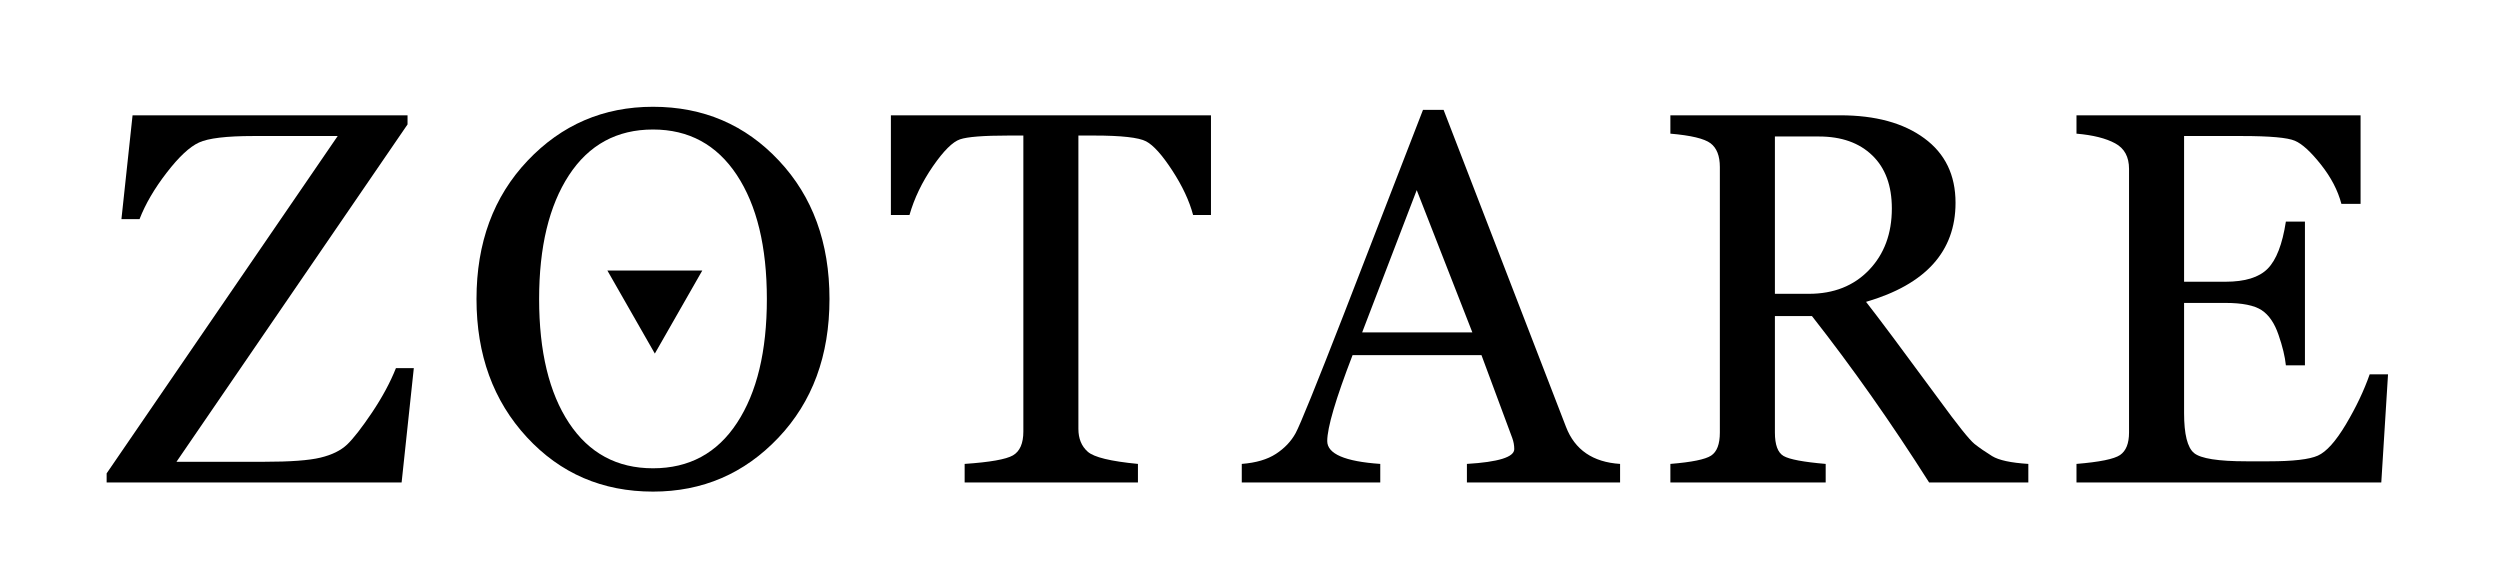
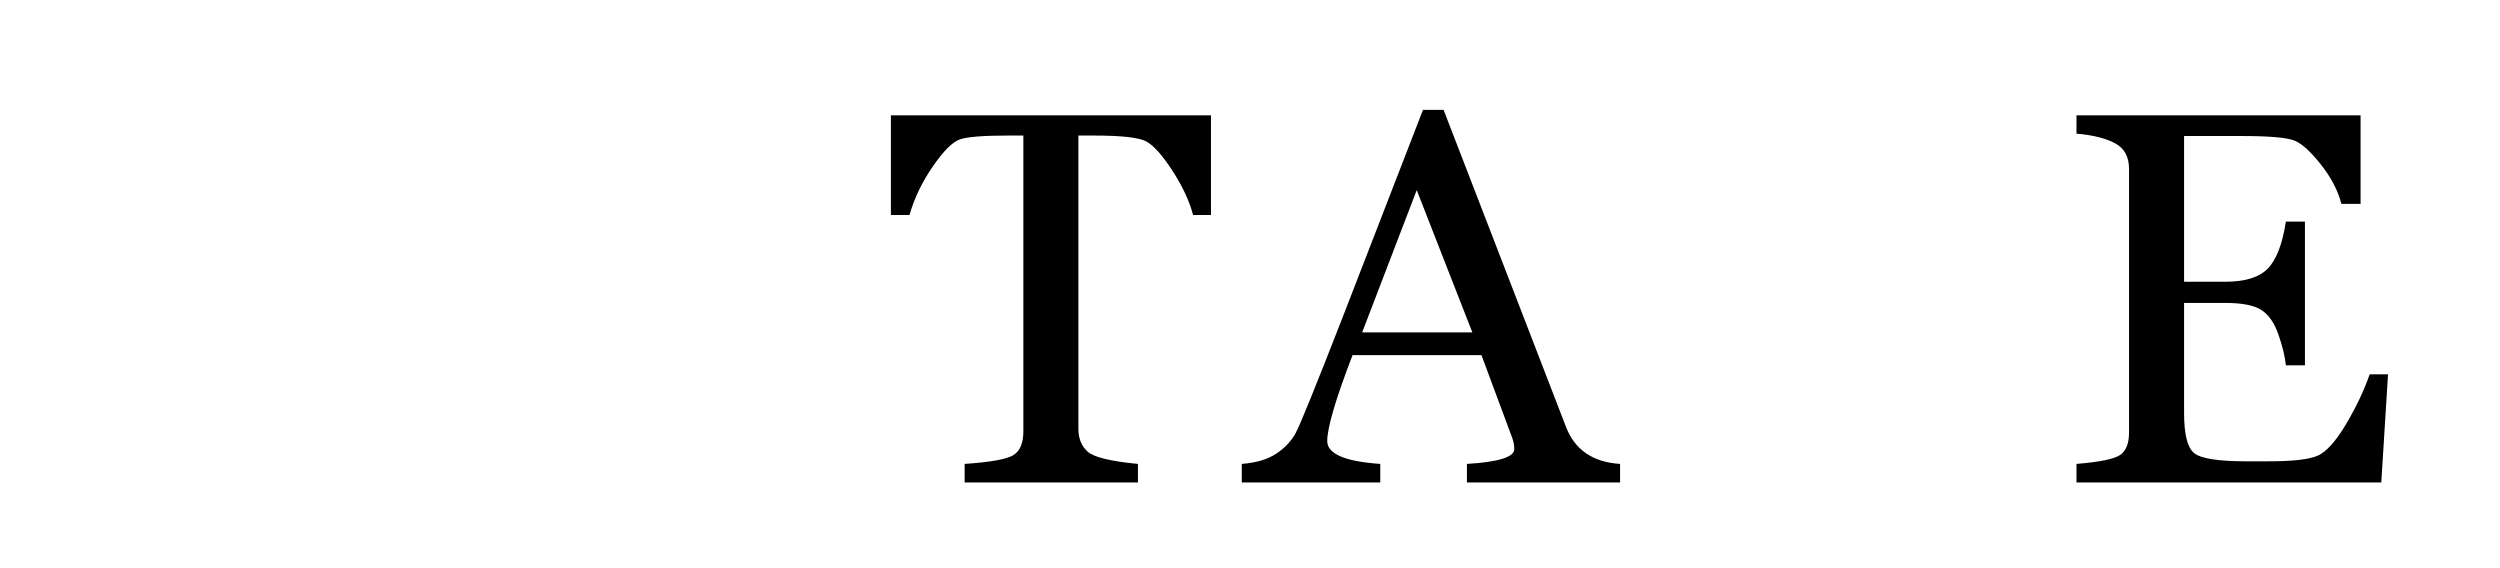
<svg xmlns="http://www.w3.org/2000/svg" version="1.0" preserveAspectRatio="xMidYMid meet" height="100" viewBox="0 0 330 75" zoomAndPan="magnify" width="440">
  <defs>
    <g />
    <clipPath id="a92ced685b">
-       <path clip-rule="nonzero" d="M 80.172 35.707 L 92.719 35.707 L 92.719 46.672 L 80.172 46.672 Z M 80.172 35.707" />
-     </clipPath>
+       </clipPath>
    <clipPath id="631150c780">
-       <path clip-rule="nonzero" d="M 86.438 46.672 L 92.703 35.707 L 80.172 35.707 Z M 86.438 46.672" />
-     </clipPath>
+       </clipPath>
  </defs>
  <g fill-opacity="1" fill="#000000">
    <g transform="translate(13.154, 63.689)">
      <g>
-         <path d="M 39.859 0 L 0.922 0 L 0.922 -1.203 L 31.422 -45.734 L 20.297 -45.734 C 16.734 -45.734 14.336 -45.445 13.109 -44.875 C 11.879 -44.312 10.457 -42.984 8.844 -40.891 C 7.227 -38.797 6.035 -36.754 5.266 -34.766 L 2.875 -34.766 L 4.344 -48.469 L 40.641 -48.469 L 40.641 -47.266 L 10.141 -2.734 L 21.688 -2.734 C 25.145 -2.734 27.629 -2.914 29.141 -3.281 C 30.66 -3.645 31.836 -4.223 32.672 -5.016 C 33.504 -5.816 34.598 -7.223 35.953 -9.234 C 37.305 -11.254 38.359 -13.207 39.109 -15.094 L 41.469 -15.094 Z M 39.859 0" />
-       </g>
+         </g>
    </g>
  </g>
  <g fill-opacity="1" fill="#000000">
    <g transform="translate(60.164, 63.689)">
      <g>
-         <path d="M 26.031 1.203 C 19.352 1.203 13.801 -1.191 9.375 -5.984 C 4.945 -10.785 2.734 -16.863 2.734 -24.219 C 2.734 -31.645 4.977 -37.727 9.469 -42.469 C 13.969 -47.219 19.488 -49.594 26.031 -49.594 C 32.676 -49.594 38.219 -47.223 42.656 -42.484 C 47.102 -37.754 49.328 -31.664 49.328 -24.219 C 49.328 -16.75 47.078 -10.645 42.578 -5.906 C 38.078 -1.164 32.562 1.203 26.031 1.203 Z M 26.031 -46.594 C 21.27 -46.594 17.57 -44.582 14.938 -40.562 C 12.312 -36.539 11 -31.094 11 -24.219 C 11 -17.289 12.316 -11.832 14.953 -7.844 C 17.598 -3.863 21.289 -1.875 26.031 -1.875 C 30.812 -1.875 34.508 -3.875 37.125 -7.875 C 39.75 -11.875 41.062 -17.32 41.062 -24.219 C 41.062 -31.133 39.738 -36.594 37.094 -40.594 C 34.445 -44.594 30.758 -46.594 26.031 -46.594 Z M 26.031 -46.594" />
-       </g>
+         </g>
    </g>
  </g>
  <g fill-opacity="1" fill="#000000">
    <g transform="translate(117.114, 63.689)">
      <g>
        <path d="M 40.375 -35.312 C 39.875 -37.188 38.957 -39.145 37.625 -41.188 C 36.289 -43.238 35.141 -44.52 34.172 -45.031 C 33.203 -45.539 30.91 -45.797 27.297 -45.797 L 25.234 -45.797 L 25.234 -7.078 C 25.234 -5.797 25.645 -4.789 26.469 -4.062 C 27.289 -3.332 29.5 -2.797 33.094 -2.453 L 33.094 0 L 10.219 0 L 10.219 -2.453 C 13.562 -2.68 15.688 -3.055 16.594 -3.578 C 17.508 -4.109 17.969 -5.16 17.969 -6.734 L 17.969 -45.797 L 16.016 -45.797 C 12.711 -45.797 10.578 -45.629 9.609 -45.297 C 8.641 -44.973 7.441 -43.781 6.016 -41.719 C 4.598 -39.656 3.57 -37.52 2.938 -35.312 L 0.484 -35.312 L 0.484 -48.469 L 42.734 -48.469 L 42.734 -35.312 Z M 40.375 -35.312" />
      </g>
    </g>
  </g>
  <g fill-opacity="1" fill="#000000">
    <g transform="translate(165.32, 63.689)">
      <g>
        <path d="M 28.312 0 L 28.312 -2.453 C 32.477 -2.703 34.562 -3.352 34.562 -4.406 C 34.562 -4.906 34.473 -5.395 34.297 -5.875 L 30.234 -16.812 L 13.219 -16.812 C 10.988 -11.02 9.875 -7.238 9.875 -5.469 C 9.875 -3.781 12.207 -2.773 16.875 -2.453 L 16.875 0 L -1.406 0 L -1.406 -2.453 C 0.469 -2.598 1.973 -3.039 3.109 -3.781 C 4.242 -4.52 5.109 -5.43 5.703 -6.516 C 6.297 -7.609 8.414 -12.836 12.062 -22.203 L 22.516 -49.188 L 25.234 -49.188 L 41.391 -7.344 C 42.555 -4.312 44.938 -2.68 48.531 -2.453 L 48.531 0 Z M 21.688 -38.594 L 14.484 -19.812 L 29.031 -19.812 Z M 21.688 -38.594" />
      </g>
    </g>
  </g>
  <g fill-opacity="1" fill="#000000">
    <g transform="translate(217.146, 63.689)">
      <g>
-         <path d="M 37.5 0 C 32.52 -7.852 27.363 -15.176 22.031 -21.969 L 17.141 -21.969 L 17.141 -6.594 C 17.141 -4.977 17.52 -3.945 18.281 -3.5 C 19.051 -3.051 20.906 -2.703 23.844 -2.453 L 23.844 0 L 3.344 0 L 3.344 -2.453 C 6.164 -2.68 7.957 -3.047 8.719 -3.547 C 9.488 -4.047 9.875 -5.062 9.875 -6.594 L 9.875 -41.641 C 9.875 -43.117 9.461 -44.164 8.641 -44.781 C 7.816 -45.395 6.051 -45.816 3.344 -46.047 L 3.344 -48.469 L 25.75 -48.469 C 30.414 -48.469 34.117 -47.457 36.859 -45.438 C 39.609 -43.426 40.984 -40.586 40.984 -36.922 C 40.984 -30.504 37.047 -26.145 29.172 -23.844 C 30.785 -21.789 33.984 -17.508 38.766 -11 C 41.242 -7.602 42.816 -5.633 43.484 -5.094 C 44.16 -4.562 44.938 -4.023 45.812 -3.484 C 46.695 -2.941 48.289 -2.598 50.594 -2.453 L 50.594 0 Z M 17.141 -45.672 L 17.141 -24.906 L 21.625 -24.906 C 24.906 -24.906 27.551 -25.953 29.562 -28.047 C 31.57 -30.141 32.578 -32.848 32.578 -36.172 C 32.578 -39.18 31.719 -41.516 30 -43.172 C 28.281 -44.836 25.93 -45.672 22.953 -45.672 Z M 17.141 -45.672" />
-       </g>
+         </g>
    </g>
  </g>
  <g fill-opacity="1" fill="#000000">
    <g transform="translate(271.158, 63.689)">
      <g>
        <path d="M 43.172 0 L 2.938 0 L 2.938 -2.453 C 5.988 -2.703 7.906 -3.094 8.688 -3.625 C 9.477 -4.164 9.875 -5.156 9.875 -6.594 L 9.875 -41.391 C 9.875 -42.984 9.266 -44.109 8.047 -44.766 C 6.828 -45.43 5.125 -45.859 2.938 -46.047 L 2.938 -48.469 L 40.438 -48.469 L 40.438 -36.781 L 37.906 -36.781 C 37.438 -38.562 36.535 -40.289 35.203 -41.969 C 33.867 -43.656 32.723 -44.703 31.766 -45.109 C 30.805 -45.523 28.473 -45.734 24.766 -45.734 L 17.141 -45.734 L 17.141 -26.5 L 22.609 -26.5 C 25.18 -26.5 27.035 -27.07 28.172 -28.219 C 29.316 -29.375 30.117 -31.445 30.578 -34.438 L 33.094 -34.438 L 33.094 -15.469 L 30.578 -15.469 C 30.461 -16.613 30.141 -17.953 29.609 -19.484 C 29.086 -21.023 28.344 -22.113 27.375 -22.75 C 26.406 -23.383 24.816 -23.703 22.609 -23.703 L 17.141 -23.703 L 17.141 -9.156 C 17.141 -6.375 17.578 -4.617 18.453 -3.891 C 19.336 -3.16 21.645 -2.797 25.375 -2.797 L 28.344 -2.797 C 31.531 -2.797 33.68 -3.047 34.797 -3.547 C 35.922 -4.047 37.156 -5.422 38.5 -7.672 C 39.844 -9.93 40.891 -12.133 41.641 -14.281 L 44.062 -14.281 Z M 43.172 0" />
      </g>
    </g>
  </g>
  <g clip-path="url(#a92ced685b)">
    <g clip-path="url(#631150c780)">
      <path fill-rule="nonzero" fill-opacity="1" d="M 80.172 35.707 L 92.719 35.707 L 92.719 46.672 L 80.172 46.672 Z M 80.172 35.707" fill="#000000" />
    </g>
  </g>
</svg>